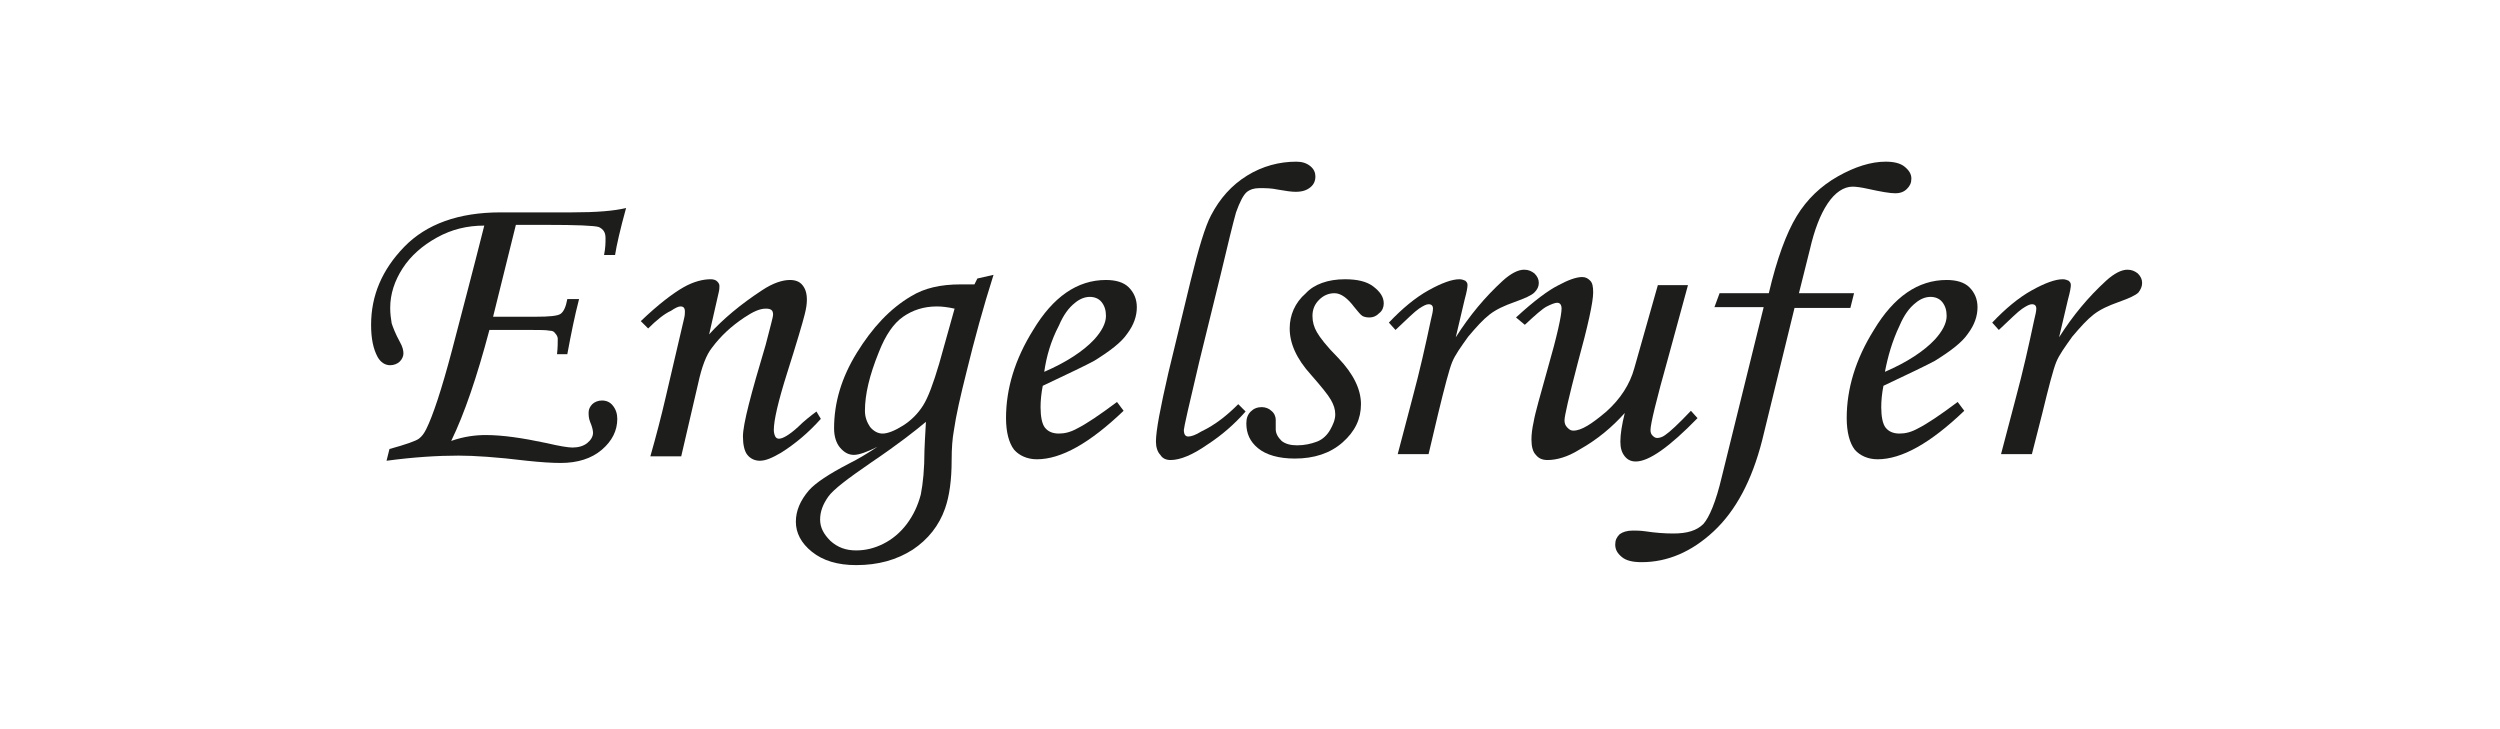
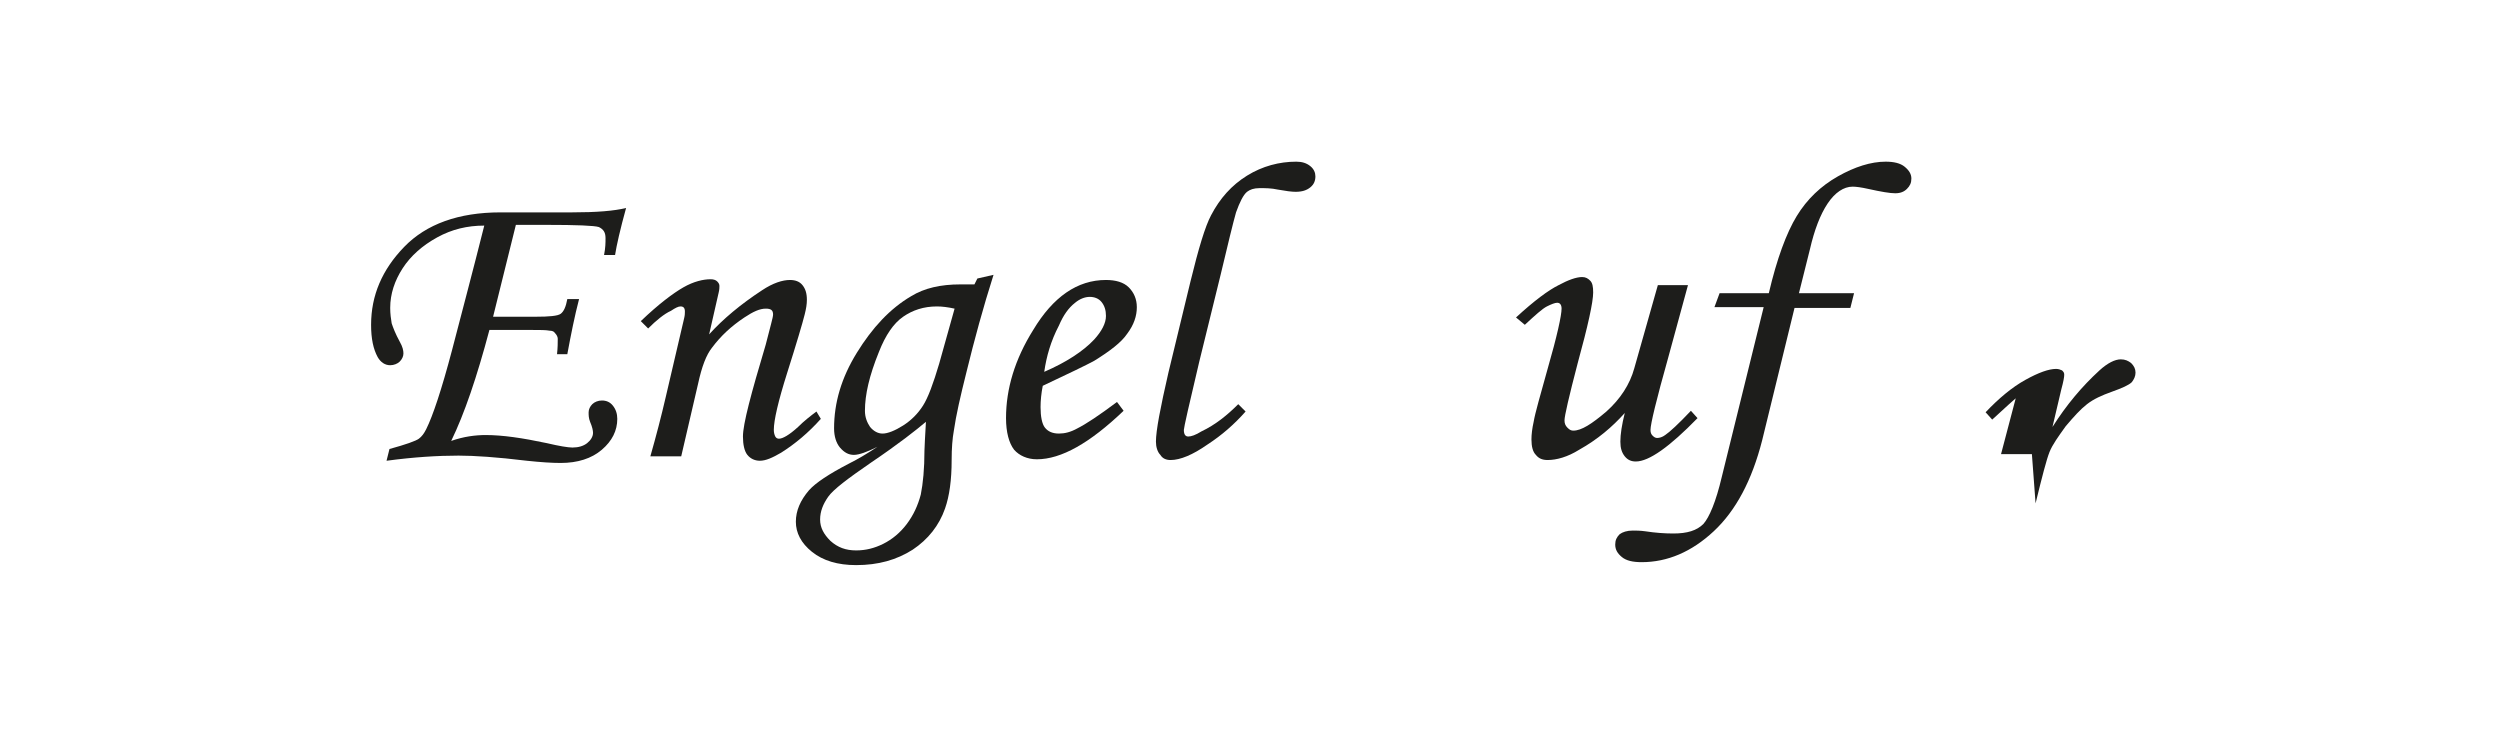
<svg xmlns="http://www.w3.org/2000/svg" viewBox="3150.9 608 340.2 99.2">
  <g fill="#1d1d1b">
    <path d="m3234.6 642.7h-1.5c.2-1 .2-1.7.2-2.3 0-.8-.3-1.2-.9-1.5-.6-.2-3-.3-7.2-.3h-4.1l-3.1 12.5h5.8c1.8 0 3-.1 3.4-.4s.7-.9.9-2h1.6c-.6 2.3-1.1 4.8-1.6 7.5h-1.4c.1-.9.1-1.6.1-2.1 0-.2-.1-.5-.4-.8-.1-.2-.4-.3-.7-.3-.5-.1-1.3-.1-2.4-.1h-5.8c-1.7 6.4-3.4 11.4-5.2 15.1 1.7-.6 3.3-.8 4.7-.8 2.3 0 5 .4 8.3 1.1 1.7.4 2.9.6 3.5.6.8 0 1.5-.2 2-.6s.8-.9.8-1.4c0-.3-.1-.8-.4-1.5-.2-.5-.2-.9-.2-1.3s.2-.8.5-1.1.8-.5 1.3-.5c.6 0 1.1.2 1.5.7s.6 1.1.6 1.8c0 1.6-.7 3-2.1 4.2s-3.3 1.8-5.6 1.8c-1.2 0-2.7-.1-4.6-.3-4.1-.5-7.2-.7-9.3-.7-2.8 0-6.1.2-9.8.7l.4-1.6c2.2-.6 3.6-1.1 4-1.4s.7-.7 1-1.3c.9-1.8 2.1-5.4 3.5-10.7 1.4-5.4 2.9-11 4.4-17-2.3 0-4.4.5-6.4 1.6s-3.6 2.5-4.7 4.2-1.7 3.5-1.7 5.4c0 .8.1 1.5.2 2.1.2.6.5 1.4 1.1 2.5.4.7.5 1.2.5 1.6s-.2.8-.5 1.1-.8.5-1.3.5c-.7 0-1.3-.4-1.7-1.1-.6-1.1-.9-2.5-.9-4.4 0-4 1.5-7.5 4.5-10.6s7.4-4.7 13.1-4.7h9.7c3.4 0 5.8-.2 7.4-.6-.8 2.9-1.3 5.1-1.5 6.4" />
    <path d="m3239.1 652.7-1-1c2.4-2.3 4.4-3.8 5.8-4.6s2.7-1.1 3.7-1.1c.4 0 .7.1.9.3s.3.4.3.6 0 .5-.1.9l-1.3 5.7c1.9-2.1 4.3-4.1 7.2-6 1.5-1 2.8-1.4 3.8-1.4.7 0 1.3.2 1.7.7s.6 1.1.6 2c0 .6-.1 1.2-.3 2-.3 1.2-1.1 3.9-2.4 8-1.2 3.8-1.8 6.4-1.8 7.7 0 .4.1.7.2.9s.3.3.5.3c.5 0 1.4-.5 2.6-1.6.8-.8 1.7-1.5 2.5-2.1l.6 1c-1.7 1.9-3.5 3.4-5.4 4.6-1.2.7-2.1 1.1-2.9 1.1-.7 0-1.3-.3-1.7-.8s-.6-1.4-.6-2.5c0-1.7 1.1-5.8 3.1-12.5.6-2.4 1-3.7 1-4.1 0-.6-.3-.8-1-.8-.8 0-1.7.4-2.9 1.2-1.8 1.2-3.2 2.5-4.4 4.1-.8 1-1.4 2.6-1.9 4.9l-2.3 9.9h-4.2c.8-2.8 1.5-5.5 2.1-8.1l2.5-10.7c.1-.4.1-.7.1-.9 0-.5-.2-.7-.6-.7-.3 0-.7.2-1.3.6-.9.4-2 1.3-3.1 2.4" />
    <path d="m3283.9 645.9 2.2-.5c-1.4 4.4-2.6 8.8-3.7 13.3-.8 3.2-1.4 5.8-1.7 7.9-.2 1.1-.3 2.4-.3 4 0 2.7-.3 4.9-.9 6.6-.8 2.3-2.3 4.2-4.4 5.6-2.2 1.4-4.7 2.1-7.7 2.1-2.5 0-4.5-.6-6-1.8s-2.2-2.6-2.2-4.1.6-2.9 1.8-4.3c.9-1 2.7-2.2 5.4-3.6 1.4-.7 2.7-1.5 3.9-2.3-1.4.7-2.5 1.1-3.2 1.1s-1.3-.3-1.9-1c-.5-.6-.8-1.5-.8-2.6 0-3.5 1-6.9 3.1-10.3s4.5-6 7.4-7.7c1.8-1.1 4-1.6 6.7-1.6h1.9zm-3.1 4.1c-.9-.2-1.7-.3-2.4-.3-1.8 0-3.3.5-4.6 1.4s-2.4 2.5-3.3 4.8c-1.3 3.2-1.9 5.8-1.9 8 0 .9.3 1.6.7 2.2.5.6 1.1.9 1.7.9.7 0 1.7-.4 2.8-1.1s2-1.6 2.7-2.7 1.4-3 2.2-5.7zm-3.9 15.4c-1.3 1.1-3.7 3-7.4 5.5-3.2 2.2-5.2 3.7-5.9 4.7s-1.1 2-1.1 3.1.5 2 1.4 2.9c1 .9 2.1 1.3 3.5 1.3 1.3 0 2.5-.3 3.7-.9s2.3-1.5 3.2-2.7 1.5-2.5 1.9-4c.3-1.5.5-3.5.5-6 0-.6.1-1.9.2-3.9" />
    <path d="m3302.9 662.7.9 1.2c-4.6 4.4-8.5 6.6-11.8 6.6-1.3 0-2.4-.5-3.1-1.3-.7-.9-1.1-2.4-1.1-4.3 0-4 1.2-8 3.7-12 2.7-4.5 6-6.8 9.9-6.8 1.3 0 2.4.3 3.1 1s1.1 1.6 1.1 2.7c0 1.2-.4 2.4-1.3 3.6-.8 1.2-2.4 2.4-4.5 3.7-1.1.6-3.4 1.7-7 3.4-.2 1-.3 2-.3 2.9 0 1.3.2 2.3.6 2.8s1 .8 1.9.8c.8 0 1.6-.2 2.5-.7 1.2-.6 3-1.8 5.4-3.6m-9.9-4.1c3-1.3 5.3-2.8 6.8-4.4 1-1.1 1.6-2.2 1.6-3.2 0-.8-.2-1.4-.6-1.9s-1-.7-1.6-.7c-.7 0-1.4.3-2 .8-.9.7-1.6 1.7-2.2 3.1-1.1 2.1-1.7 4.2-2 6.3" />
    <path d="m3319.4 663 1 1c-1.5 1.7-3.2 3.2-5.2 4.5-2 1.4-3.7 2.1-5 2.1-.6 0-1.1-.2-1.4-.7-.4-.4-.6-1.1-.6-1.8 0-1.5.6-4.6 1.7-9.4l3-12.4c1.1-4.5 2-7.5 2.8-9 1.2-2.3 2.8-4.1 4.9-5.4s4.4-1.9 6.7-1.9c.8 0 1.4.2 1.9.6s.7.9.7 1.4c0 .6-.2 1.1-.7 1.5s-1.1.6-2 .6c-.5 0-1.3-.1-2.4-.3-.9-.2-1.7-.2-2.5-.2s-1.3.2-1.7.5c-.5.4-1 1.4-1.5 2.8-.4 1.4-1.1 4.3-2.1 8.5l-2.9 11.8c-1.4 5.9-2.1 9-2.1 9.3 0 .6.2.9.6.9s1-.2 1.8-.7c1.9-.9 3.5-2.2 5-3.7" />
-     <path d="m3333.9 646c1.7 0 3 .3 3.9 1s1.4 1.4 1.4 2.3c0 .5-.2 1-.6 1.3-.4.4-.8.6-1.4.6-.4 0-.7-.1-.9-.2-.3-.2-.6-.6-1.1-1.2-.9-1.2-1.8-1.9-2.7-1.9-.8 0-1.5.3-2.1.9s-.9 1.3-.9 2.2c0 .8.2 1.5.6 2.2s1.3 1.9 2.9 3.5c2.1 2.2 3.1 4.3 3.1 6.3s-.8 3.7-2.5 5.2-3.9 2.2-6.5 2.2c-2.2 0-3.9-.5-5-1.4s-1.6-2-1.6-3.4c0-.7.2-1.2.6-1.6s.9-.6 1.5-.6c.5 0 1 .2 1.3.5.4.3.6.8.6 1.2v.7.6c0 .6.3 1.1.8 1.6.5.4 1.2.6 2.1.6 1 0 1.9-.2 2.7-.5s1.4-.9 1.8-1.6.7-1.4.7-2.1-.2-1.3-.6-2-1.3-1.8-2.7-3.4c-2-2.2-2.9-4.3-2.9-6.3 0-1.8.7-3.5 2.2-4.8 1.1-1.2 3-1.9 5.3-1.9" />
-     <path d="m3345.3 669.8h-4.2l2-7.6c1-3.7 1.8-7.3 2.5-10.6.2-.8.3-1.3.3-1.6 0-.4-.2-.6-.6-.6-.3 0-.7.2-1.3.6s-1.6 1.4-3.2 2.9l-.9-1c1.8-1.9 3.6-3.4 5.4-4.4s3.2-1.5 4.2-1.5c.3 0 .6.1.8.2.2.2.3.3.3.6s-.1.9-.4 2l-1.2 5.1c1.9-3 4-5.5 6.4-7.7 1.1-1 2.1-1.5 2.9-1.5.6 0 1 .2 1.4.5.4.4.6.8.6 1.3s-.2.9-.6 1.3-1.3.8-2.7 1.3-2.5 1-3.4 1.7-1.8 1.7-2.9 3c-1 1.4-1.8 2.5-2.2 3.5s-1 3.3-1.9 7z" />
    <path d="m3376.5 646.8h4.1l-2.7 9.9c-1.6 5.7-2.4 9-2.4 9.8 0 .4.1.6.3.8s.4.3.6.3c.3 0 .7-.1 1.1-.4.6-.4 1.8-1.5 3.5-3.3l.9 1c-3.8 3.9-6.6 5.9-8.4 5.9-.6 0-1.1-.2-1.5-.7s-.6-1.1-.6-2c0-1 .2-2.3.6-3.9-1.7 1.9-3.7 3.6-6.2 5-1.6 1-3.1 1.4-4.3 1.4-.7 0-1.2-.2-1.6-.7-.4-.4-.6-1.1-.6-2.1 0-.7.1-1.5.3-2.4.2-1.2.9-3.6 1.9-7.2 1.3-4.5 1.9-7.3 1.9-8.2 0-.5-.2-.8-.6-.8-.3 0-.8.2-1.4.5s-1.6 1.2-3 2.5l-1.2-1c2.5-2.3 4.4-3.7 5.8-4.4 1.3-.7 2.4-1.1 3.2-1.1.5 0 .8.2 1.1.5s.4.8.4 1.6c0 1.3-.7 4.5-2.1 9.6-1.2 4.6-1.8 7.2-1.8 7.8 0 .4.1.7.4 1s.5.4.8.4c1.1 0 2.5-.9 4.5-2.6 1.9-1.7 3.2-3.7 3.8-5.9z" />
    <path d="m3384.9 647.9h6.7c1.1-4.7 2.4-8.2 3.8-10.5s3.3-4.1 5.6-5.4 4.5-2 6.5-2c1.1 0 2 .2 2.6.7s.9 1 .9 1.6-.2 1-.6 1.4-.9.6-1.6.6-1.9-.2-3.7-.6c-.9-.2-1.6-.3-2.1-.3-1.2 0-2.4.8-3.4 2.3s-1.8 3.6-2.4 6.2l-1.5 6h7.5l-.5 2h-7.6l-4.4 18c-1.4 5.5-3.6 9.6-6.6 12.4s-6.3 4.2-9.8 4.2c-1.2 0-2.1-.2-2.7-.7s-.9-1-.9-1.7c0-.6.2-1 .6-1.4.4-.3 1-.5 1.8-.5.4 0 1 0 1.7.1 1.3.2 2.6.3 3.8.3 1.9 0 3.2-.4 4.1-1.3.8-.9 1.7-3 2.5-6.4l5.7-23.1h-6.7z" />
-     <path d="m3417.3 662.7.9 1.2c-4.6 4.4-8.5 6.6-11.8 6.6-1.3 0-2.4-.5-3.1-1.3-.7-.9-1.1-2.4-1.1-4.3 0-4 1.2-8 3.7-12 2.7-4.5 6-6.8 9.9-6.8 1.3 0 2.4.3 3.1 1s1.1 1.6 1.1 2.7c0 1.2-.4 2.4-1.3 3.6-.8 1.2-2.4 2.4-4.5 3.7-1.1.6-3.4 1.7-7 3.4-.2 1-.3 2-.3 2.9 0 1.3.2 2.3.6 2.8s1 .8 1.9.8c.8 0 1.6-.2 2.5-.7 1.2-.6 3-1.8 5.4-3.6m-9.9-4.1c3-1.3 5.3-2.8 6.8-4.4 1-1.1 1.6-2.2 1.6-3.2 0-.8-.2-1.4-.6-1.9s-1-.7-1.6-.7c-.7 0-1.4.3-2 .8-.9.7-1.6 1.7-2.2 3.1-1 2.1-1.6 4.2-2 6.3" />
-     <path d="m3427.4 669.8h-4.2l2-7.6c1-3.7 1.8-7.3 2.5-10.6.2-.8.3-1.3.3-1.6 0-.4-.2-.6-.6-.6-.3 0-.7.2-1.3.6s-1.6 1.4-3.2 2.9l-.9-1c1.8-1.9 3.6-3.4 5.4-4.4s3.2-1.5 4.2-1.5c.3 0 .6.1.8.2.2.2.3.3.3.6s-.1.9-.4 2l-1.2 5.1c1.9-3 4-5.5 6.4-7.7 1.1-1 2.1-1.5 2.9-1.5.6 0 1 .2 1.4.5.4.4.6.8.6 1.3s-.2.9-.5 1.3c-.4.4-1.3.8-2.7 1.3s-2.5 1-3.4 1.7-1.8 1.7-2.9 3c-1 1.4-1.8 2.5-2.2 3.5s-1 3.3-1.9 7z" />
+     <path d="m3427.4 669.8h-4.2l2-7.6s-1.6 1.4-3.2 2.9l-.9-1c1.8-1.9 3.6-3.4 5.4-4.4s3.2-1.5 4.2-1.5c.3 0 .6.1.8.2.2.2.3.3.3.6s-.1.9-.4 2l-1.2 5.1c1.9-3 4-5.5 6.4-7.7 1.1-1 2.1-1.5 2.9-1.5.6 0 1 .2 1.4.5.4.4.6.8.6 1.3s-.2.9-.5 1.3c-.4.4-1.3.8-2.7 1.3s-2.5 1-3.4 1.7-1.8 1.7-2.9 3c-1 1.4-1.8 2.5-2.2 3.5s-1 3.3-1.9 7z" />
  </g>
</svg>